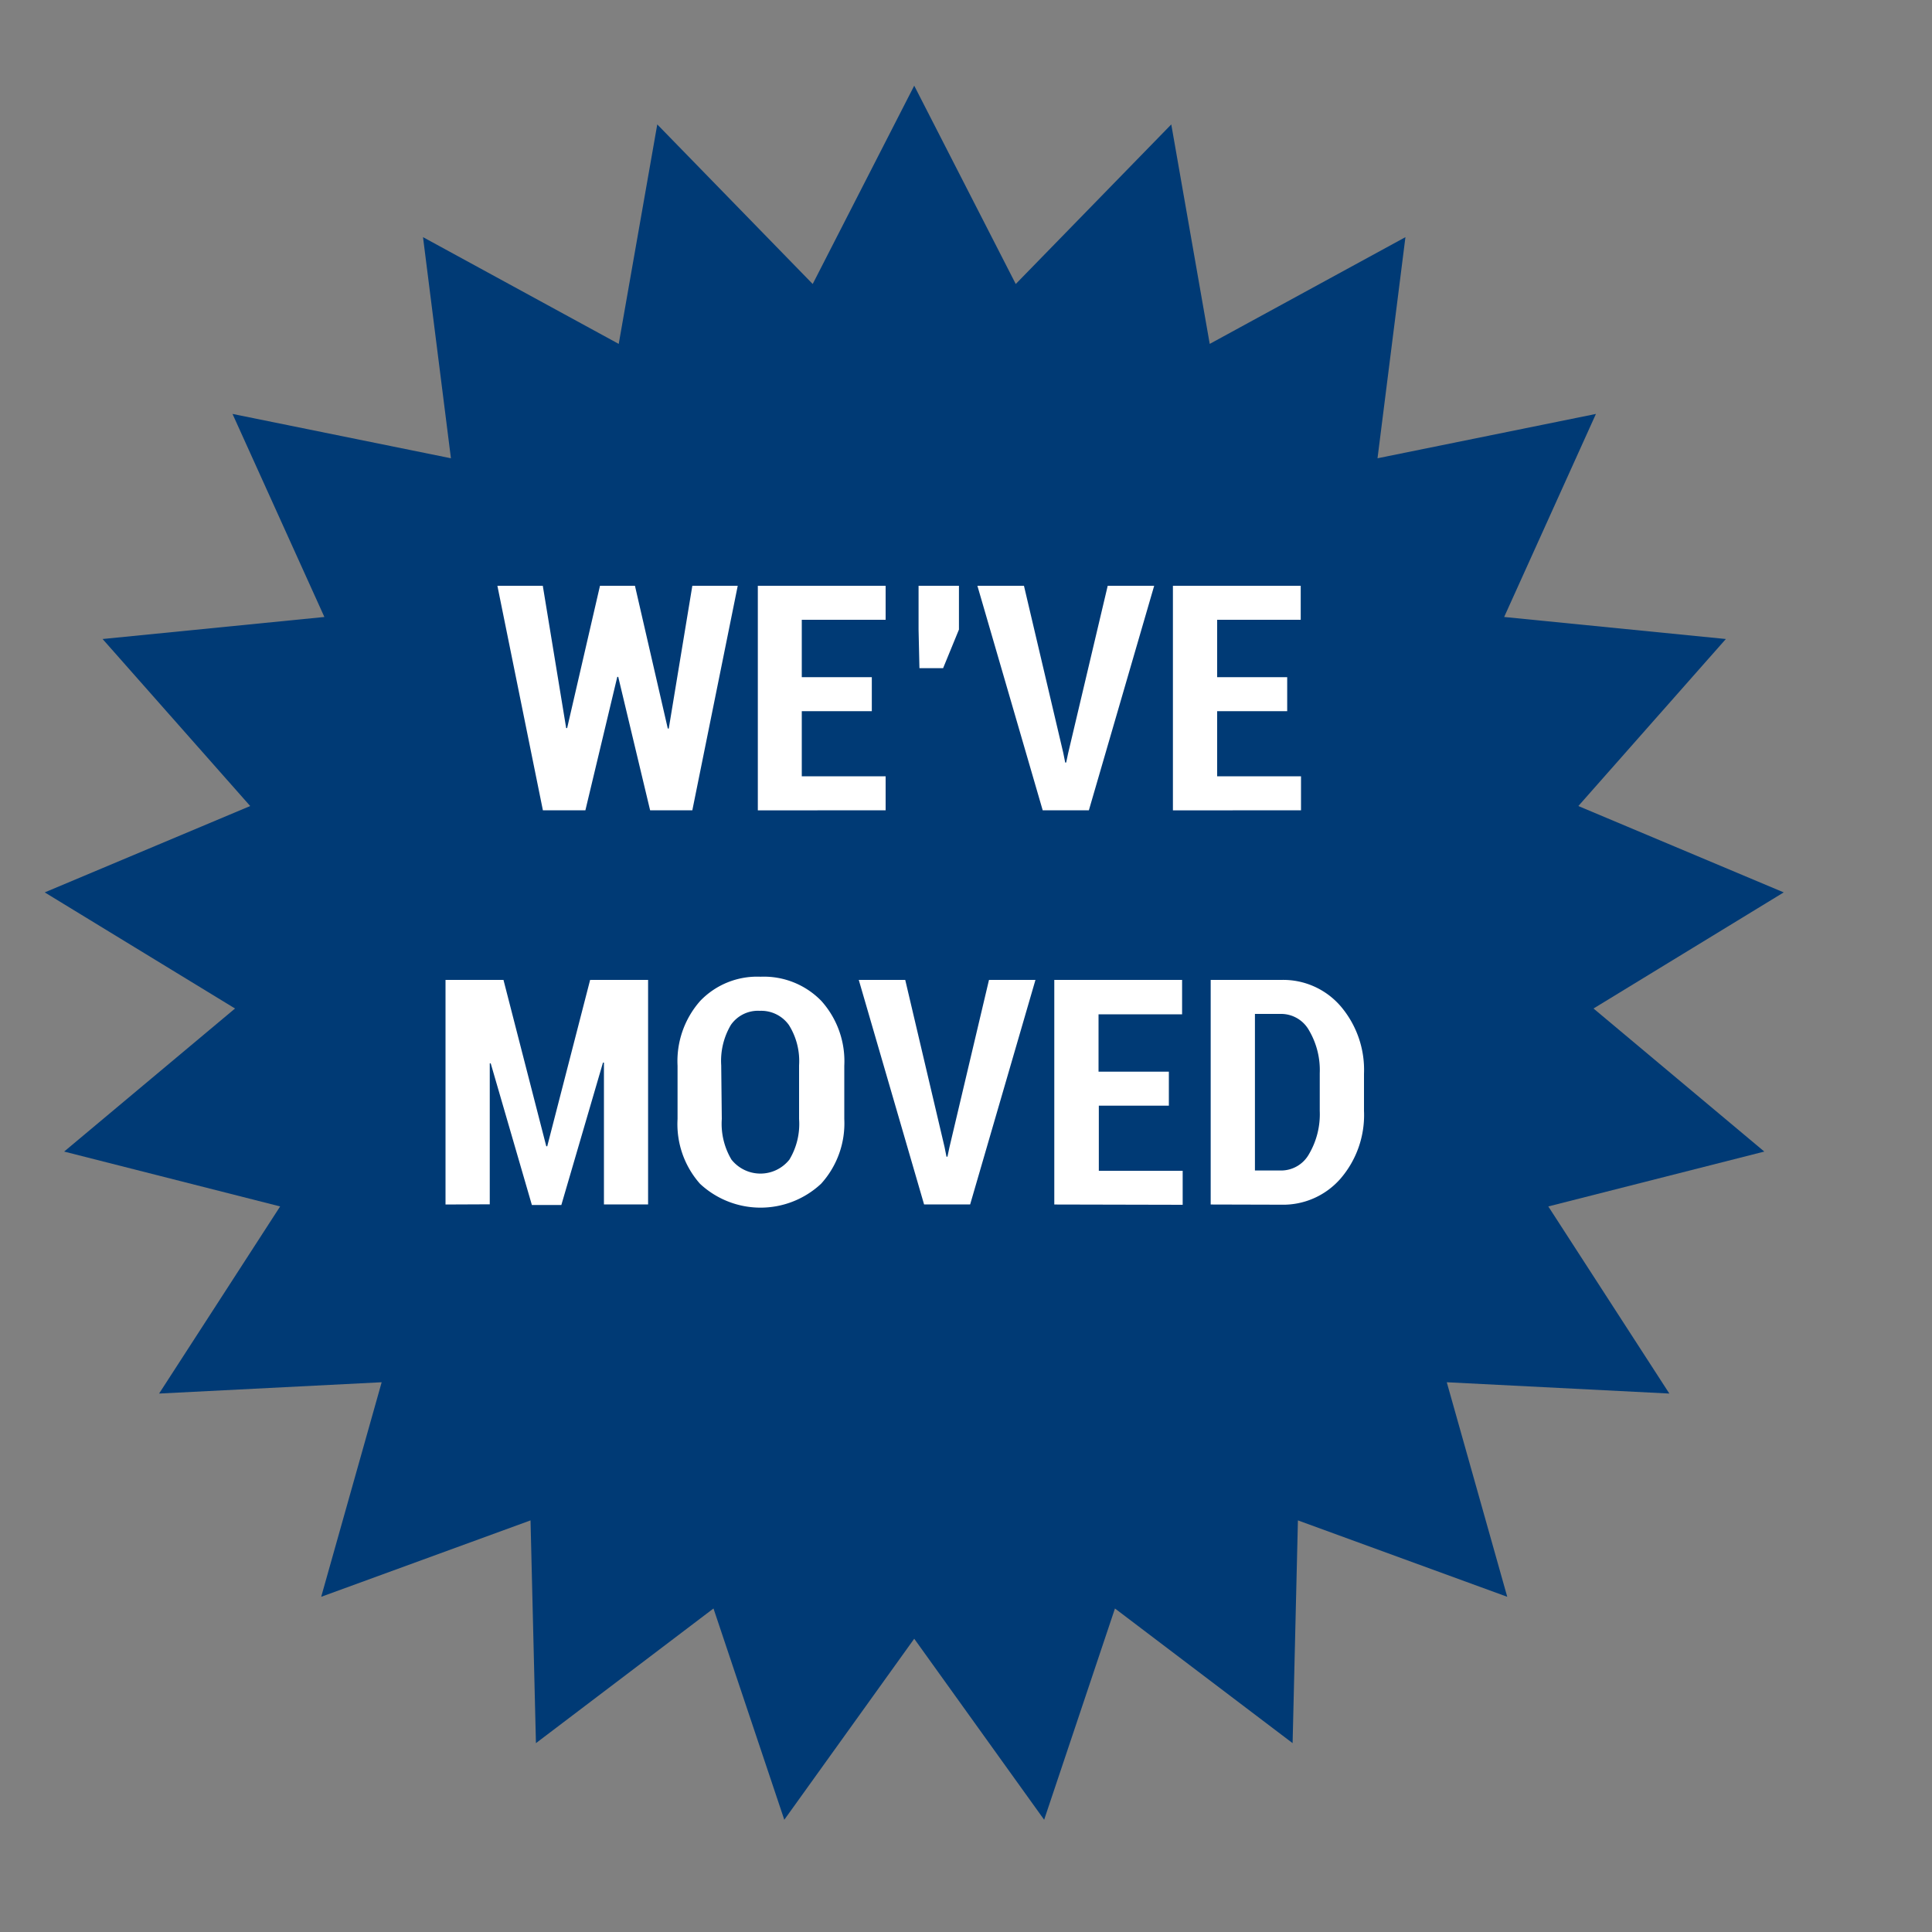
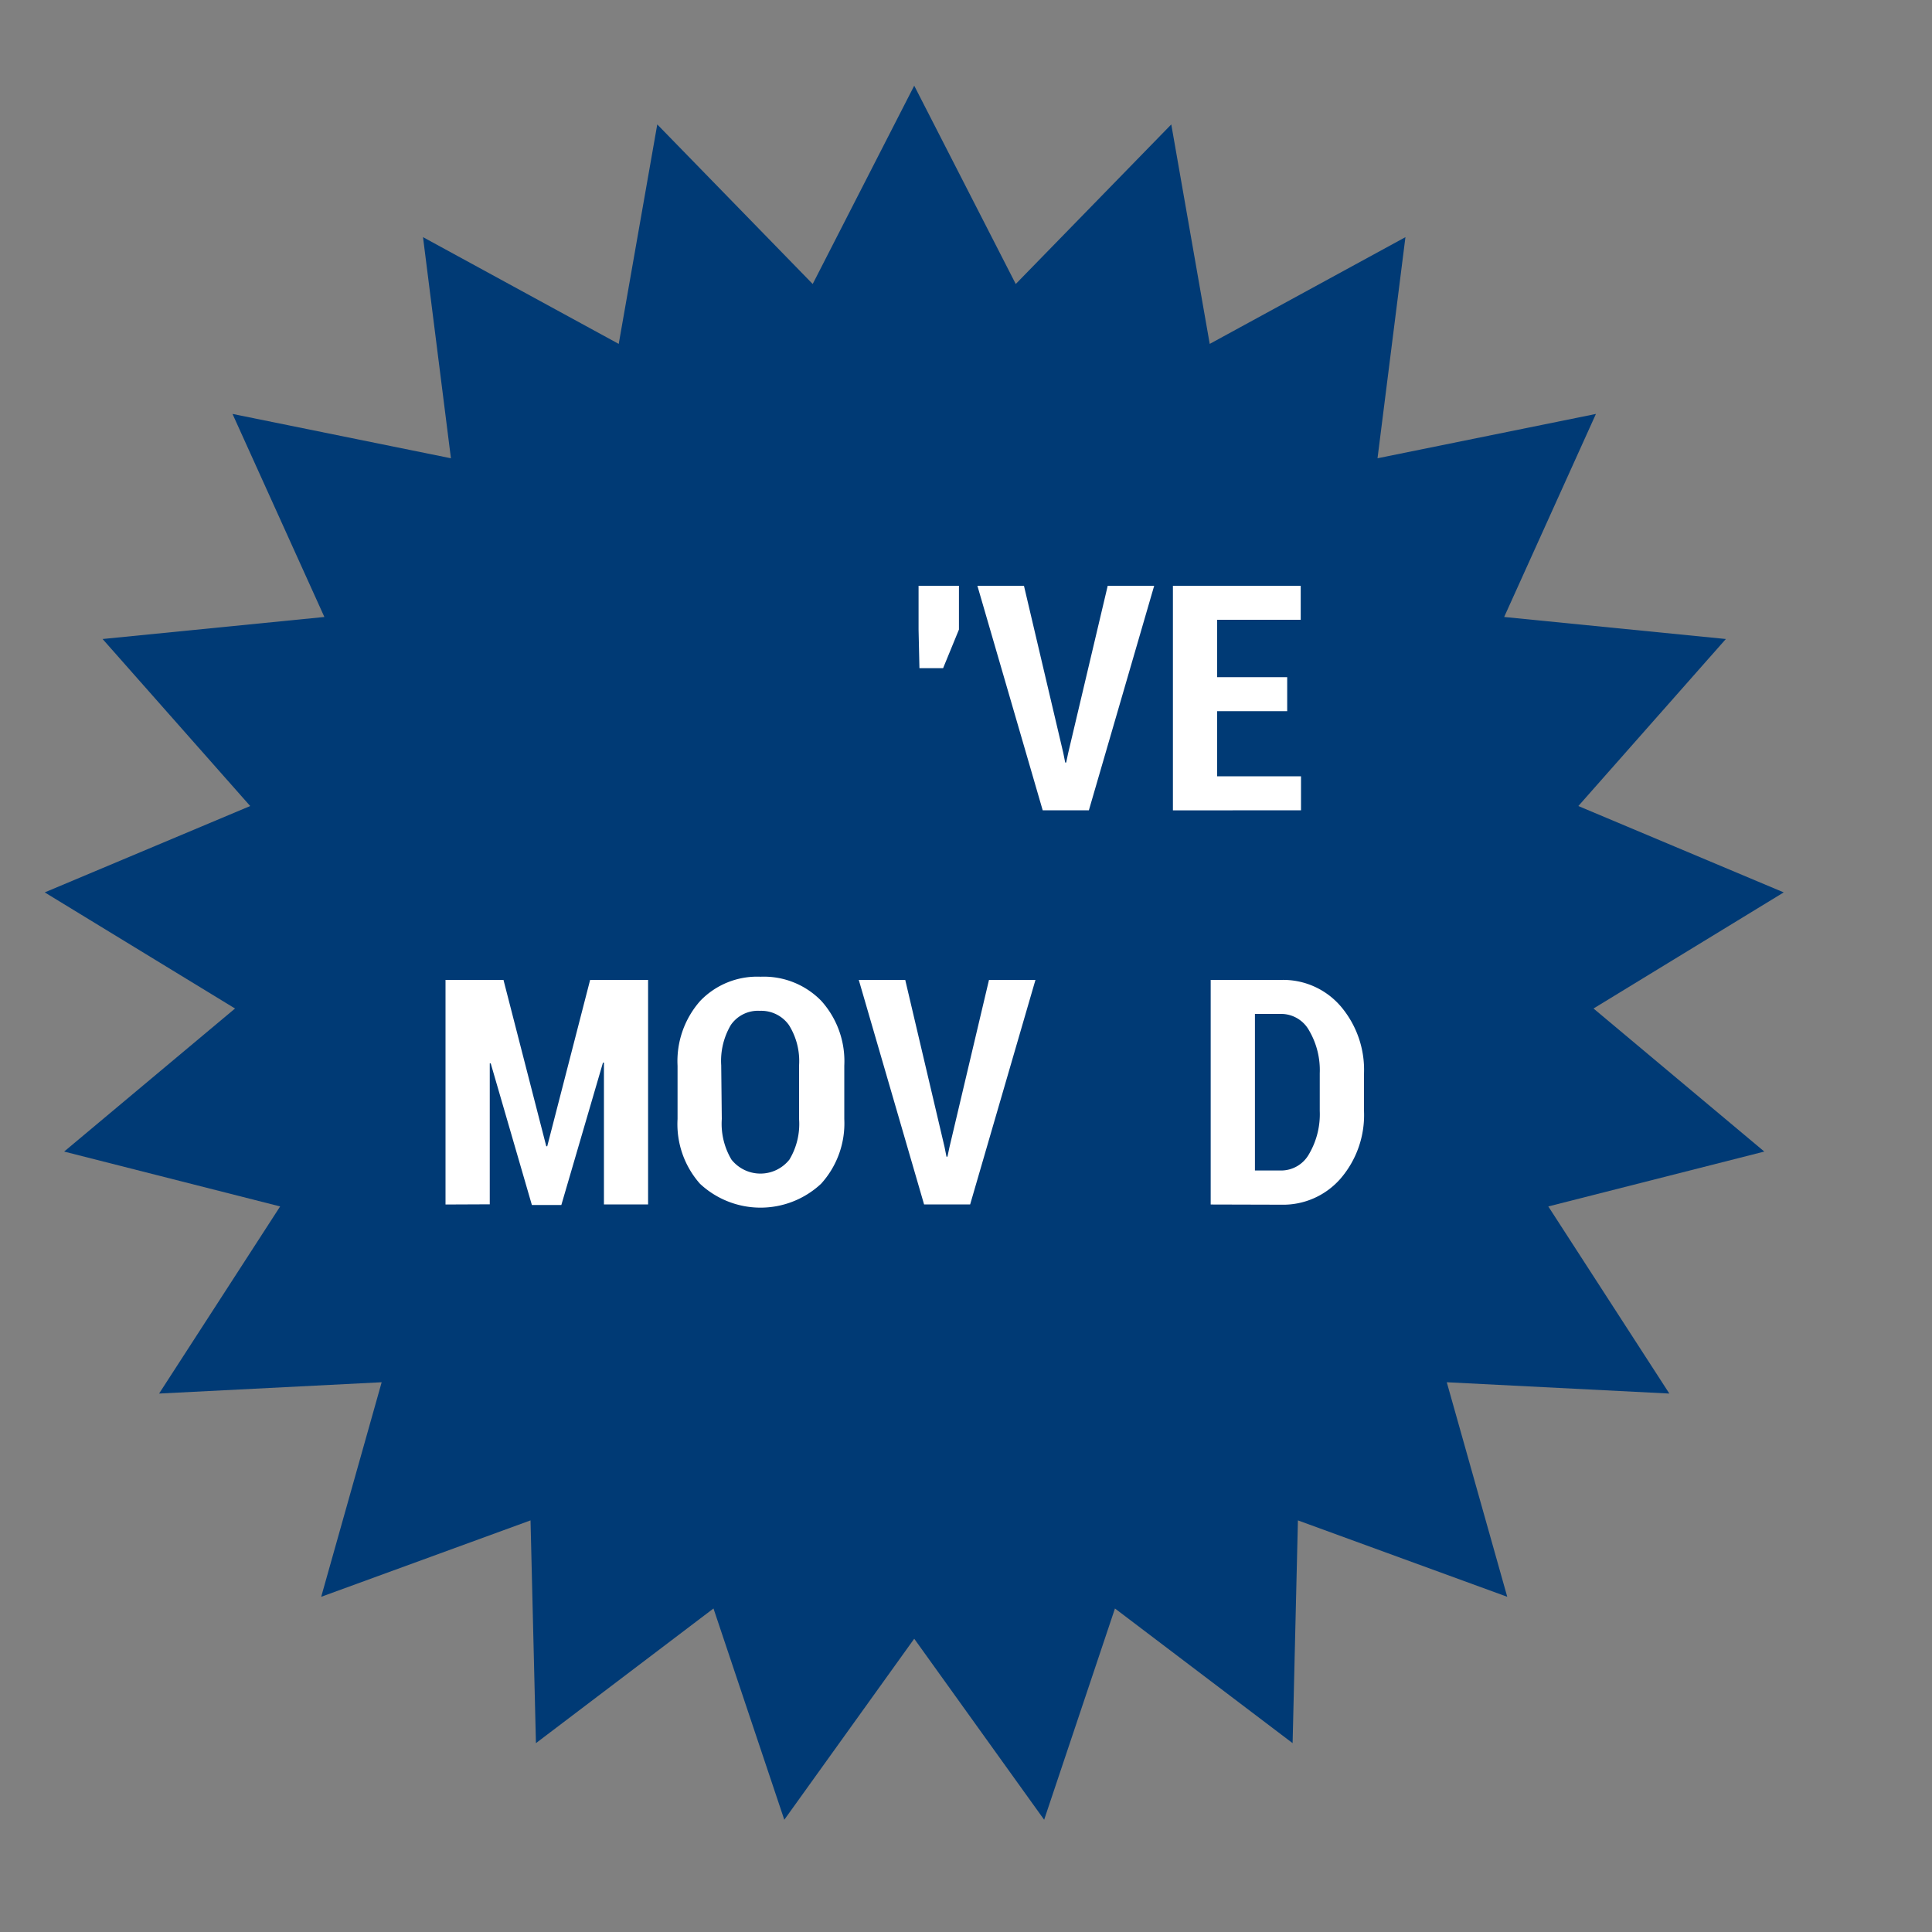
<svg xmlns="http://www.w3.org/2000/svg" id="Layer_1" data-name="Layer 1" viewBox="0 0 200 200">
  <rect x="0" y="0" width="200" height="200" fill="#808080" stroke="none" />
  <title>weMoved</title>
  <polygon points="94.64 8.87 105.15 29.4 121.25 12.88 125.23 35.6 145.49 24.55 142.6 47.44 165.21 42.85 155.71 63.87 178.66 66.15 163.39 83.44 184.65 92.38 164.96 104.4 182.64 119.21 160.28 124.89 172.81 144.26 149.77 143.09 156.03 165.3 134.36 157.39 133.81 180.45 115.42 166.51 108.09 188.38 94.64 169.64 81.19 188.38 73.86 166.51 55.48 180.45 54.92 157.39 33.25 165.3 39.51 143.09 16.47 144.26 29 124.89 6.64 119.21 24.33 104.4 4.63 92.38 25.9 83.44 10.62 66.15 33.58 63.87 24.07 42.85 46.68 47.44 43.79 24.55 64.05 35.6 68.04 12.88 84.13 29.4 94.64 8.87" fill="#003a75" />
  <g>
-     <path d="M51.49,60.64h4.7l2.42,14.73h.1l3.4-14.73h3.62l3.4,14.78h.1l2.44-14.78h4.7l-4.7,23.24H67.3L64,70.07h-.1l-3.3,13.81h-4.4Z" fill="#fff" />
-     <path d="M78.45,83.89V60.64H91.68v3.52H83v5.94h7.25v3.52H83v6.74h8.68v3.52Z" fill="#fff" />
    <path d="M95.09,65.18V60.64h4.18v4.53l-1.64,4H95.18Z" fill="#fff" />
    <path d="M101.18,60.64H106l4.07,17.3.2,1,.1,0,.2-.95,4.1-17.35h4.81l-6.76,23.24h-4.78Z" fill="#fff" />
    <path d="M121.42,83.89V60.64h13.23v3.52H126v5.94h7.25v3.52H126v6.74h8.68v3.52Z" fill="#fff" />
    <path d="M46.12,124.69V101.44h6l4.43,17.22h.1l4.44-17.22h6v23.24H62.52V110l-.1,0-4.31,14.74H55.06L50.8,110.08l-.1,0v14.59Z" fill="#fff" />
    <path d="M70.14,115.84v-5.51a9.41,9.41,0,0,1,2.35-6.72,8.16,8.16,0,0,1,6.24-2.5,8.29,8.29,0,0,1,6.29,2.5,9.33,9.33,0,0,1,2.38,6.72v5.51A9.3,9.3,0,0,1,85,122.54a9.18,9.18,0,0,1-12.54,0A9.31,9.31,0,0,1,70.14,115.84Zm4.58,0a7.24,7.24,0,0,0,1,4.2,3.83,3.83,0,0,0,6,0,7.15,7.15,0,0,0,1-4.2v-5.56a7,7,0,0,0-1.06-4.18,3.52,3.52,0,0,0-3-1.46,3.41,3.41,0,0,0-3,1.46,7.3,7.3,0,0,0-1,4.18Z" fill="#fff" />
    <path d="M88.9,101.44h4.81l4.07,17.3.2,1,.1,0,.2-.95,4.1-17.35h4.81l-6.76,23.24H95.66Z" fill="#fff" />
-     <path d="M109.14,124.69V101.44h13.23V105h-8.65v5.94H121v3.52h-7.25v6.74h8.68v3.52Z" fill="#fff" />
    <path d="M125.33,124.69V101.44h7.31a7.85,7.85,0,0,1,6.14,2.72,10.14,10.14,0,0,1,2.42,7V115a10.07,10.07,0,0,1-2.42,7,7.88,7.88,0,0,1-6.14,2.71Zm4.58-3.52h2.72a3.31,3.31,0,0,0,2.89-1.72,8.15,8.15,0,0,0,1.1-4.45v-3.89a8.12,8.12,0,0,0-1.1-4.43,3.31,3.31,0,0,0-2.89-1.72h-2.72Z" fill="#fff" />
  </g>
</svg>